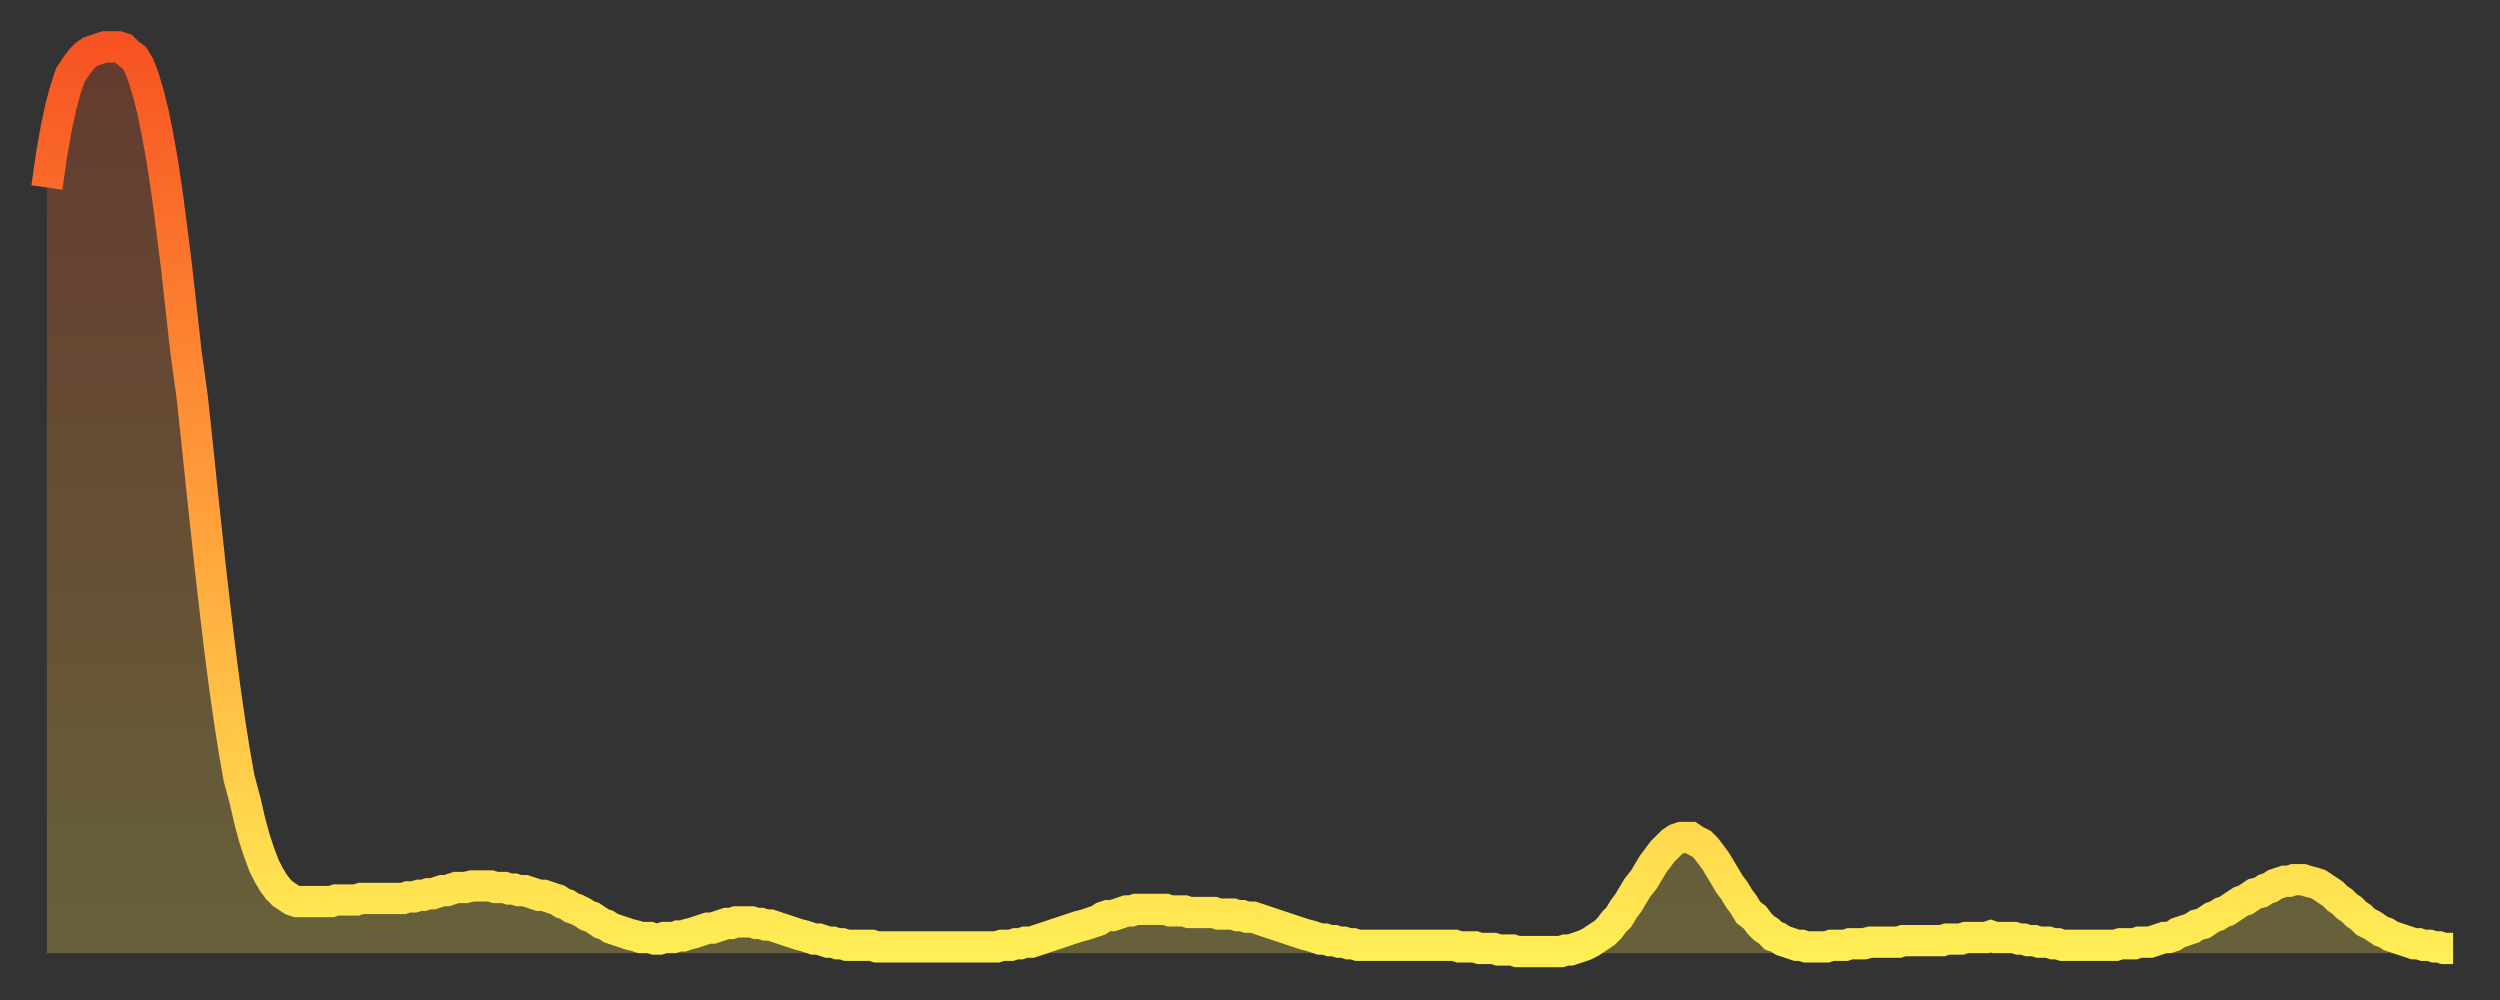
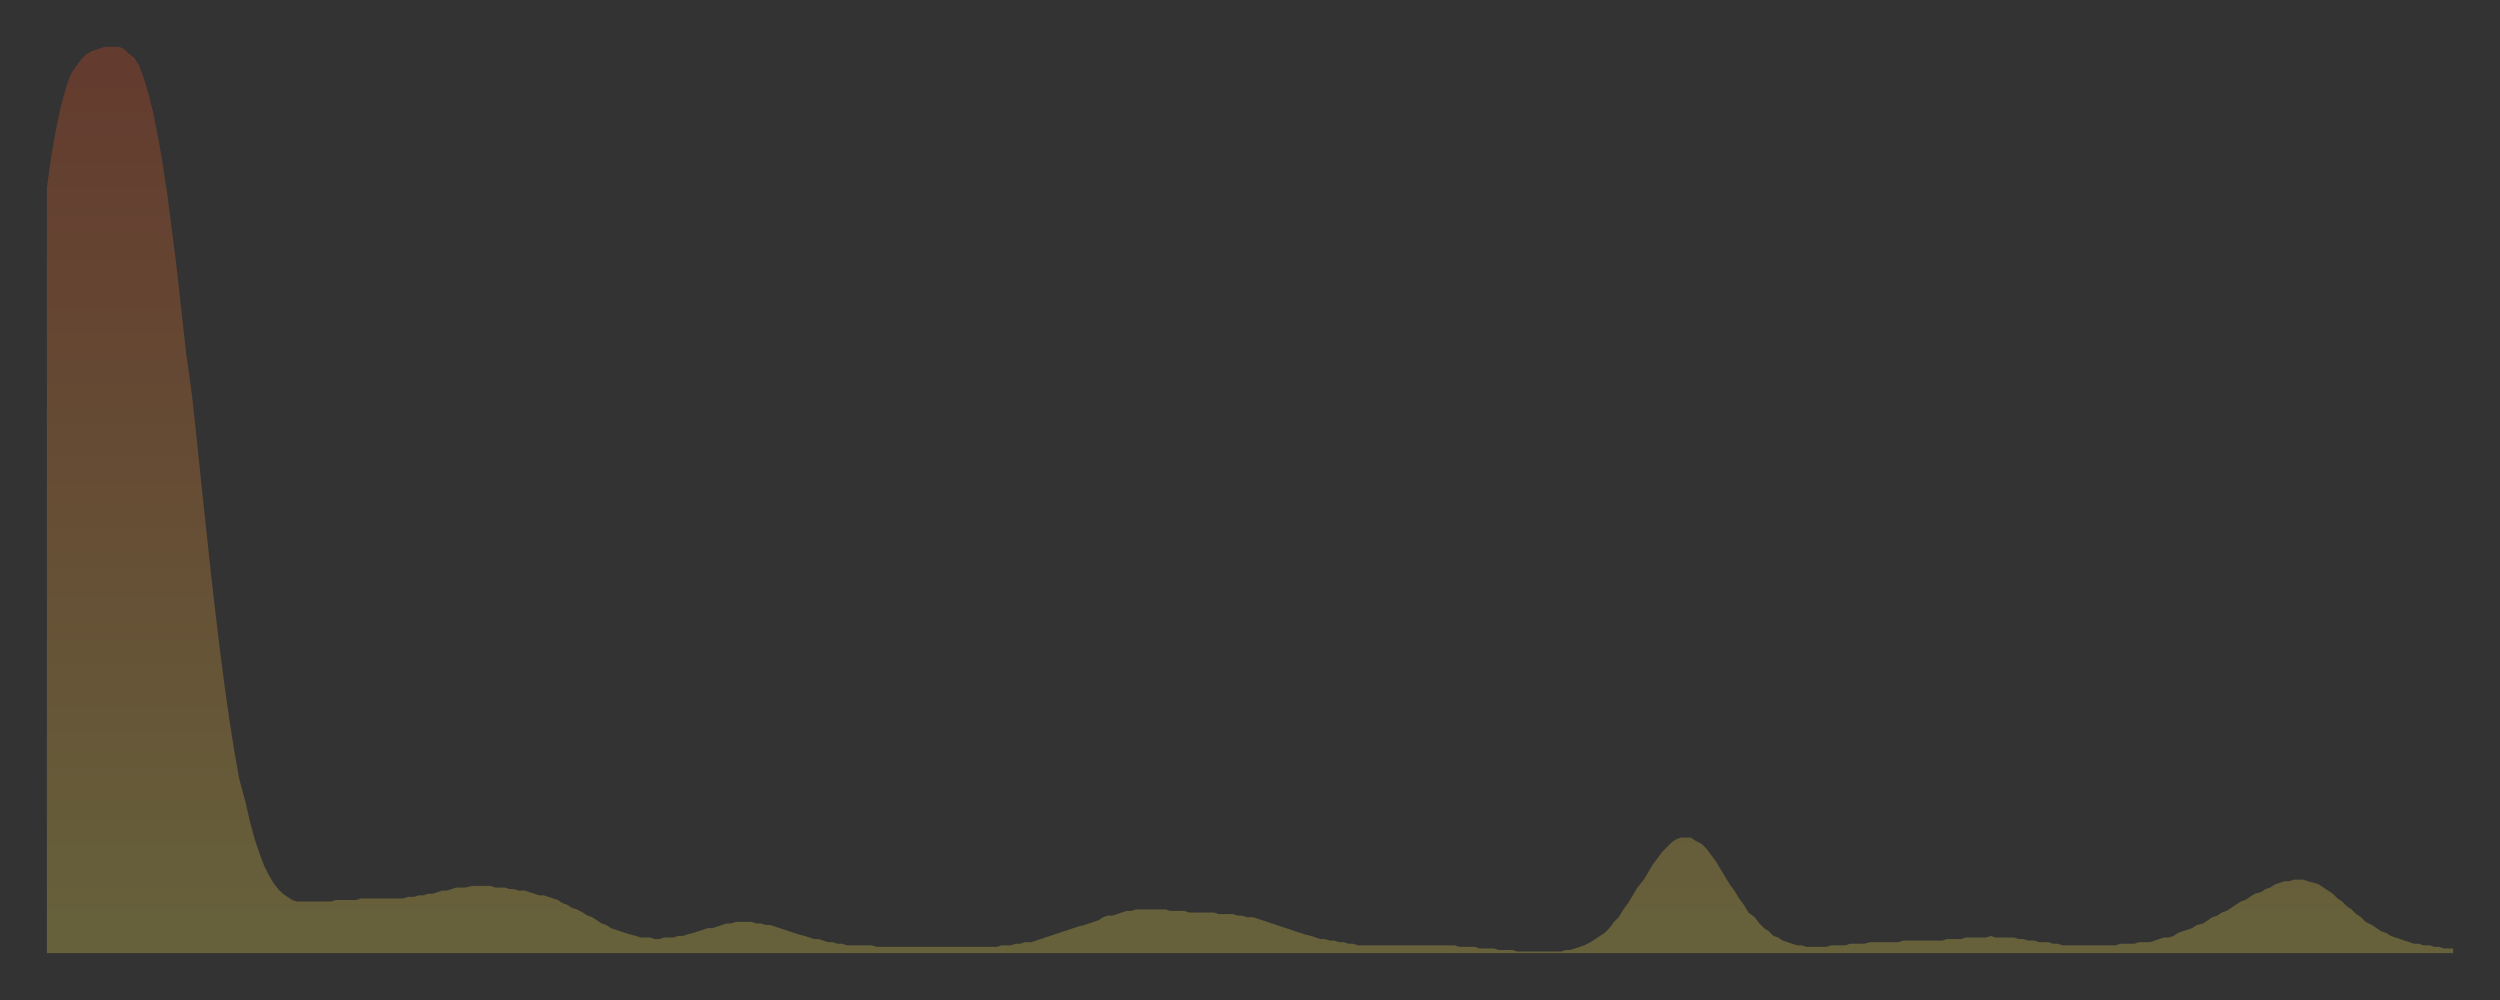
<svg xmlns="http://www.w3.org/2000/svg" baseProfile="full" height="64" version="1.1" width="160">
  <rect width="100%" height="100%" fill="#333333" stroke="none" />
  <defs>
    <linearGradient id="id572028" x1="0" x2="0" y1="0" y2="1">
      <stop offset="0%" stop-color="#f75322" />
      <stop offset="50%" stop-color="#ff9d3a" />
      <stop offset="100%" stop-color="#ffee55" />
    </linearGradient>
  </defs>
  <g transform="translate(3,3)">
    <g>
-       <path d="M 0.0 9.0 0.3 6.9 0.6 5.2 0.9 3.8 1.2 2.7 1.5 1.8 1.9 1.2 2.2 0.8 2.5 0.5 2.8 0.3 3.1 0.2 3.4 0.1 3.7 0.0 4.0 0.0 4.3 0.0 4.6 0.0 4.9 0.1 5.2 0.4 5.6 0.7 5.9 1.2 6.2 2.0 6.5 3.0 6.8 4.2 7.1 5.7 7.4 7.4 7.7 9.4 8.0 11.7 8.3 14.1 8.6 16.8 8.9 19.5 9.3 22.4 9.6 25.2 9.9 28.1 10.2 30.9 10.5 33.7 10.8 36.3 11.1 38.8 11.4 41.1 11.7 43.2 12.0 45.1 12.3 46.8 12.7 48.3 13.0 49.6 13.3 50.7 13.6 51.6 13.9 52.4 14.2 53.0 14.5 53.5 14.8 53.9 15.1 54.2 15.4 54.4 15.7 54.6 16.0 54.7 16.4 54.7 16.7 54.7 17.0 54.7 17.3 54.7 17.6 54.7 17.9 54.7 18.2 54.7 18.5 54.6 18.8 54.6 19.1 54.6 19.4 54.6 19.8 54.6 20.1 54.5 20.4 54.5 20.7 54.5 21.0 54.5 21.3 54.5 21.6 54.5 21.9 54.5 22.2 54.5 22.5 54.5 22.8 54.5 23.1 54.4 23.5 54.4 23.8 54.3 24.1 54.3 24.4 54.2 24.7 54.2 25.0 54.1 25.3 54.0 25.6 54.0 25.9 53.9 26.2 53.8 26.5 53.8 26.8 53.8 27.2 53.7 27.5 53.7 27.8 53.7 28.1 53.7 28.4 53.7 28.7 53.8 29.0 53.8 29.3 53.8 29.6 53.9 29.9 53.9 30.2 54.0 30.6 54.0 30.9 54.1 31.2 54.2 31.5 54.3 31.8 54.3 32.1 54.4 32.4 54.5 32.7 54.6 33.0 54.8 33.3 54.9 33.6 55.1 33.9 55.2 34.3 55.4 34.6 55.6 34.9 55.7 35.2 55.9 35.5 56.1 35.8 56.2 36.1 56.4 36.4 56.5 36.7 56.6 37.0 56.7 37.3 56.8 37.7 56.9 38.0 57.0 38.3 57.0 38.6 57.0 38.9 57.1 39.2 57.1 39.5 57.0 39.8 57.0 40.1 57.0 40.4 56.9 40.7 56.9 41.0 56.8 41.4 56.7 41.7 56.6 42.0 56.5 42.3 56.4 42.6 56.4 42.9 56.3 43.2 56.2 43.5 56.1 43.8 56.1 44.1 56.0 44.4 56.0 44.7 56.0 45.1 56.0 45.4 56.1 45.7 56.1 46.0 56.2 46.3 56.2 46.6 56.3 46.9 56.4 47.2 56.5 47.5 56.6 47.8 56.7 48.1 56.8 48.5 56.9 48.8 57.0 49.1 57.1 49.4 57.1 49.7 57.2 50.0 57.3 50.3 57.3 50.6 57.4 50.9 57.4 51.2 57.5 51.5 57.5 51.8 57.5 52.2 57.5 52.5 57.5 52.8 57.5 53.1 57.6 53.4 57.6 53.7 57.6 54.0 57.6 54.3 57.6 54.6 57.6 54.9 57.6 55.2 57.6 55.6 57.6 55.9 57.6 56.2 57.6 56.5 57.6 56.8 57.6 57.1 57.6 57.4 57.6 57.7 57.6 58.0 57.6 58.3 57.6 58.6 57.6 58.9 57.6 59.3 57.6 59.6 57.6 59.9 57.6 60.2 57.6 60.5 57.6 60.8 57.6 61.1 57.5 61.4 57.5 61.7 57.5 62.0 57.4 62.3 57.4 62.6 57.3 63.0 57.3 63.3 57.2 63.6 57.1 63.9 57.0 64.2 56.9 64.5 56.8 64.8 56.7 65.1 56.6 65.4 56.5 65.7 56.4 66.0 56.3 66.4 56.2 66.7 56.1 67.0 56.0 67.3 55.9 67.6 55.7 67.9 55.6 68.2 55.6 68.5 55.5 68.8 55.4 69.1 55.3 69.4 55.3 69.7 55.2 70.1 55.2 70.4 55.2 70.7 55.2 71.0 55.2 71.3 55.2 71.6 55.2 71.9 55.3 72.2 55.3 72.5 55.3 72.8 55.3 73.1 55.4 73.5 55.4 73.8 55.4 74.1 55.4 74.4 55.4 74.7 55.4 75.0 55.5 75.3 55.5 75.6 55.5 75.9 55.5 76.2 55.6 76.5 55.6 76.8 55.7 77.2 55.7 77.5 55.8 77.8 55.9 78.1 56.0 78.4 56.1 78.7 56.2 79.0 56.3 79.3 56.4 79.6 56.5 79.9 56.6 80.2 56.7 80.5 56.8 80.9 56.9 81.2 57.0 81.5 57.1 81.8 57.1 82.1 57.2 82.4 57.2 82.7 57.3 83.0 57.3 83.3 57.4 83.6 57.4 83.9 57.5 84.3 57.5 84.6 57.5 84.9 57.5 85.2 57.5 85.5 57.5 85.8 57.5 86.1 57.5 86.4 57.5 86.7 57.5 87.0 57.5 87.3 57.5 87.6 57.5 88.0 57.5 88.3 57.5 88.6 57.5 88.9 57.5 89.2 57.5 89.5 57.5 89.8 57.5 90.1 57.5 90.4 57.6 90.7 57.6 91.0 57.6 91.4 57.6 91.7 57.7 92.0 57.7 92.3 57.7 92.6 57.7 92.9 57.8 93.2 57.8 93.5 57.8 93.8 57.8 94.1 57.9 94.4 57.9 94.7 57.9 95.1 57.9 95.4 57.9 95.7 57.9 96.0 57.9 96.3 57.9 96.6 57.9 96.9 57.9 97.2 57.8 97.5 57.8 97.8 57.7 98.1 57.6 98.4 57.5 98.8 57.3 99.1 57.1 99.4 56.9 99.7 56.7 100.0 56.4 100.3 56.0 100.6 55.7 100.9 55.2 101.2 54.8 101.5 54.3 101.8 53.8 102.2 53.3 102.5 52.8 102.8 52.3 103.1 51.9 103.4 51.5 103.7 51.2 104.0 50.9 104.3 50.7 104.6 50.6 104.9 50.6 105.2 50.6 105.5 50.8 105.9 51.0 106.2 51.3 106.5 51.7 106.8 52.1 107.1 52.6 107.4 53.1 107.7 53.6 108.0 54.0 108.3 54.5 108.6 54.9 108.9 55.4 109.3 55.7 109.6 56.1 109.9 56.4 110.2 56.6 110.5 56.9 110.8 57.0 111.1 57.2 111.4 57.3 111.7 57.4 112.0 57.5 112.3 57.5 112.6 57.6 113.0 57.6 113.3 57.6 113.6 57.6 113.9 57.6 114.2 57.5 114.5 57.5 114.8 57.5 115.1 57.5 115.4 57.4 115.7 57.4 116.0 57.4 116.3 57.4 116.7 57.3 117.0 57.3 117.3 57.3 117.6 57.3 117.9 57.3 118.2 57.3 118.5 57.3 118.8 57.2 119.1 57.2 119.4 57.2 119.7 57.2 120.1 57.2 120.4 57.2 120.7 57.2 121.0 57.2 121.3 57.2 121.6 57.1 121.9 57.1 122.2 57.1 122.5 57.1 122.8 57.0 123.1 57.0 123.4 57.0 123.8 57.0 124.1 57.0 124.4 56.9 124.7 57.0 125.0 57.0 125.3 57.0 125.6 57.0 125.9 57.0 126.2 57.1 126.5 57.1 126.8 57.2 127.2 57.2 127.5 57.3 127.8 57.3 128.1 57.3 128.4 57.4 128.7 57.4 129.0 57.5 129.3 57.5 129.6 57.5 129.9 57.5 130.2 57.5 130.5 57.5 130.9 57.5 131.2 57.5 131.5 57.5 131.8 57.5 132.1 57.5 132.4 57.5 132.7 57.4 133.0 57.4 133.3 57.4 133.6 57.4 133.9 57.3 134.2 57.3 134.6 57.3 134.9 57.2 135.2 57.1 135.5 57.0 135.8 57.0 136.1 56.9 136.4 56.7 136.7 56.6 137.0 56.5 137.3 56.4 137.6 56.2 138.0 56.1 138.3 55.9 138.6 55.7 138.9 55.6 139.2 55.4 139.5 55.3 139.8 55.1 140.1 54.9 140.4 54.7 140.7 54.6 141.0 54.4 141.3 54.2 141.7 54.1 142.0 53.9 142.3 53.8 142.6 53.6 142.9 53.5 143.2 53.4 143.5 53.4 143.8 53.3 144.1 53.3 144.4 53.3 144.7 53.4 145.1 53.5 145.4 53.6 145.7 53.8 146.0 54.0 146.3 54.2 146.6 54.5 146.9 54.7 147.2 55.0 147.5 55.2 147.8 55.5 148.1 55.7 148.4 56.0 148.8 56.2 149.1 56.4 149.4 56.6 149.7 56.7 150.0 56.9 150.3 57.0 150.6 57.1 150.9 57.2 151.2 57.3 151.5 57.4 151.8 57.4 152.1 57.5 152.5 57.5 152.8 57.6 153.1 57.6 153.4 57.7 153.7 57.7 154.0 57.7" fill="none" id="graph-curve" opacity="1" stroke="url(#id572028)" stroke-width="2" />
      <path d="M 0 58 L 0.0 9.0 0.3 6.9 0.6 5.2 0.9 3.8 1.2 2.7 1.5 1.8 1.9 1.2 2.2 0.8 2.5 0.5 2.8 0.3 3.1 0.2 3.4 0.1 3.7 0.0 4.0 0.0 4.3 0.0 4.6 0.0 4.9 0.1 5.2 0.4 5.6 0.7 5.9 1.2 6.2 2.0 6.5 3.0 6.8 4.2 7.1 5.7 7.4 7.4 7.7 9.4 8.0 11.7 8.3 14.1 8.6 16.8 8.9 19.5 9.3 22.4 9.6 25.2 9.9 28.1 10.2 30.9 10.5 33.7 10.8 36.3 11.1 38.8 11.4 41.1 11.7 43.2 12.0 45.1 12.3 46.8 12.7 48.3 13.0 49.6 13.3 50.7 13.6 51.6 13.9 52.4 14.2 53.0 14.5 53.5 14.8 53.9 15.1 54.2 15.4 54.4 15.7 54.6 16.0 54.7 16.4 54.7 16.7 54.7 17.0 54.7 17.3 54.7 17.6 54.7 17.9 54.7 18.2 54.7 18.5 54.6 18.8 54.6 19.1 54.6 19.4 54.6 19.8 54.6 20.1 54.5 20.4 54.5 20.7 54.5 21.0 54.5 21.3 54.5 21.6 54.5 21.9 54.5 22.2 54.5 22.5 54.5 22.8 54.5 23.1 54.4 23.5 54.4 23.8 54.3 24.1 54.3 24.4 54.2 24.7 54.2 25.0 54.1 25.3 54.0 25.6 54.0 25.9 53.9 26.2 53.8 26.5 53.8 26.8 53.8 27.2 53.7 27.5 53.7 27.8 53.7 28.1 53.7 28.4 53.7 28.7 53.8 29.0 53.8 29.3 53.8 29.6 53.9 29.9 53.9 30.2 54.0 30.6 54.0 30.9 54.1 31.2 54.2 31.5 54.3 31.8 54.3 32.1 54.4 32.4 54.5 32.7 54.6 33.0 54.8 33.3 54.9 33.6 55.1 33.9 55.2 34.3 55.4 34.6 55.6 34.9 55.7 35.2 55.9 35.5 56.1 35.8 56.2 36.1 56.4 36.4 56.5 36.7 56.6 37.0 56.7 37.3 56.8 37.7 56.9 38.0 57.0 38.3 57.0 38.6 57.0 38.9 57.1 39.2 57.1 39.5 57.0 39.8 57.0 40.1 57.0 40.4 56.9 40.7 56.9 41.0 56.8 41.4 56.7 41.7 56.6 42.0 56.5 42.3 56.4 42.6 56.4 42.9 56.3 43.2 56.2 43.5 56.1 43.8 56.1 44.1 56.0 44.4 56.0 44.7 56.0 45.1 56.0 45.4 56.1 45.7 56.1 46.0 56.2 46.3 56.2 46.6 56.3 46.9 56.4 47.2 56.5 47.5 56.6 47.8 56.7 48.1 56.8 48.5 56.9 48.8 57.0 49.1 57.1 49.4 57.1 49.7 57.2 50.0 57.3 50.3 57.3 50.6 57.4 50.9 57.4 51.2 57.5 51.5 57.5 51.8 57.5 52.2 57.5 52.5 57.5 52.8 57.5 53.1 57.6 53.4 57.6 53.7 57.6 54.0 57.6 54.3 57.6 54.6 57.6 54.9 57.6 55.2 57.6 55.6 57.6 55.9 57.6 56.2 57.6 56.5 57.6 56.8 57.6 57.1 57.6 57.4 57.6 57.7 57.6 58.0 57.6 58.3 57.6 58.6 57.6 58.9 57.6 59.3 57.6 59.6 57.6 59.9 57.6 60.2 57.6 60.5 57.6 60.8 57.6 61.1 57.5 61.4 57.5 61.7 57.5 62.0 57.4 62.3 57.4 62.6 57.3 63.0 57.3 63.3 57.2 63.6 57.1 63.9 57.0 64.2 56.9 64.5 56.8 64.8 56.7 65.1 56.6 65.4 56.5 65.7 56.4 66.0 56.3 66.4 56.2 66.7 56.1 67.0 56.0 67.3 55.9 67.6 55.7 67.9 55.6 68.2 55.6 68.5 55.5 68.8 55.4 69.1 55.3 69.4 55.3 69.7 55.2 70.1 55.2 70.4 55.2 70.7 55.2 71.0 55.2 71.3 55.2 71.6 55.2 71.9 55.3 72.2 55.3 72.5 55.3 72.8 55.3 73.1 55.4 73.5 55.4 73.8 55.4 74.1 55.4 74.4 55.4 74.7 55.4 75.0 55.5 75.3 55.5 75.6 55.5 75.9 55.5 76.2 55.6 76.5 55.6 76.8 55.7 77.2 55.7 77.5 55.8 77.8 55.9 78.1 56.0 78.4 56.1 78.7 56.2 79.0 56.3 79.3 56.4 79.6 56.5 79.9 56.6 80.2 56.7 80.5 56.8 80.9 56.9 81.2 57.0 81.5 57.1 81.8 57.1 82.1 57.2 82.4 57.2 82.7 57.3 83.0 57.3 83.3 57.4 83.6 57.4 83.9 57.5 84.3 57.5 84.6 57.5 84.9 57.5 85.2 57.5 85.5 57.5 85.8 57.5 86.1 57.5 86.4 57.5 86.7 57.5 87.0 57.5 87.3 57.5 87.6 57.5 88.0 57.5 88.3 57.5 88.6 57.5 88.9 57.5 89.2 57.5 89.5 57.5 89.8 57.5 90.1 57.5 90.4 57.6 90.7 57.6 91.0 57.6 91.4 57.6 91.7 57.7 92.0 57.7 92.3 57.7 92.6 57.7 92.9 57.8 93.2 57.8 93.5 57.8 93.8 57.8 94.1 57.9 94.4 57.9 94.7 57.9 95.1 57.9 95.4 57.9 95.7 57.9 96.0 57.9 96.3 57.9 96.6 57.9 96.9 57.9 97.2 57.8 97.5 57.8 97.8 57.7 98.1 57.6 98.4 57.5 98.8 57.3 99.1 57.1 99.4 56.9 99.7 56.7 100.0 56.4 100.3 56.0 100.6 55.7 100.9 55.2 101.2 54.8 101.5 54.3 101.8 53.8 102.2 53.3 102.5 52.8 102.8 52.3 103.1 51.9 103.4 51.5 103.7 51.2 104.0 50.9 104.3 50.7 104.6 50.6 104.9 50.6 105.2 50.6 105.5 50.8 105.9 51.0 106.2 51.3 106.5 51.7 106.8 52.1 107.1 52.6 107.4 53.1 107.7 53.6 108.0 54.0 108.3 54.5 108.6 54.9 108.9 55.4 109.3 55.7 109.6 56.1 109.9 56.4 110.2 56.6 110.5 56.9 110.8 57.0 111.1 57.2 111.4 57.3 111.7 57.4 112.0 57.5 112.3 57.5 112.6 57.6 113.0 57.6 113.3 57.6 113.6 57.6 113.9 57.6 114.2 57.5 114.5 57.5 114.8 57.5 115.1 57.5 115.4 57.4 115.7 57.4 116.0 57.4 116.3 57.4 116.7 57.3 117.0 57.3 117.3 57.3 117.6 57.3 117.9 57.3 118.2 57.3 118.5 57.3 118.8 57.2 119.1 57.2 119.4 57.2 119.7 57.2 120.1 57.2 120.4 57.2 120.7 57.2 121.0 57.2 121.3 57.2 121.6 57.1 121.9 57.1 122.2 57.1 122.5 57.1 122.8 57.0 123.1 57.0 123.4 57.0 123.8 57.0 124.1 57.0 124.4 56.9 124.7 57.0 125.0 57.0 125.3 57.0 125.6 57.0 125.9 57.0 126.2 57.1 126.5 57.1 126.8 57.2 127.2 57.2 127.5 57.3 127.8 57.3 128.1 57.3 128.4 57.4 128.7 57.4 129.0 57.5 129.3 57.5 129.6 57.5 129.9 57.5 130.2 57.5 130.5 57.5 130.9 57.5 131.2 57.5 131.5 57.5 131.8 57.5 132.1 57.5 132.4 57.5 132.7 57.4 133.0 57.4 133.3 57.4 133.6 57.4 133.9 57.3 134.2 57.3 134.6 57.3 134.9 57.2 135.2 57.1 135.5 57.0 135.8 57.0 136.1 56.9 136.4 56.7 136.7 56.6 137.0 56.5 137.3 56.4 137.6 56.2 138.0 56.1 138.3 55.9 138.6 55.7 138.9 55.6 139.2 55.4 139.5 55.3 139.8 55.1 140.1 54.9 140.4 54.7 140.7 54.6 141.0 54.4 141.3 54.2 141.7 54.1 142.0 53.9 142.3 53.8 142.6 53.6 142.9 53.5 143.2 53.4 143.5 53.4 143.8 53.3 144.1 53.3 144.4 53.3 144.7 53.4 145.1 53.5 145.4 53.6 145.7 53.8 146.0 54.0 146.3 54.2 146.6 54.5 146.9 54.7 147.2 55.0 147.5 55.2 147.8 55.5 148.1 55.7 148.4 56.0 148.8 56.2 149.1 56.4 149.4 56.6 149.7 56.7 150.0 56.9 150.3 57.0 150.6 57.1 150.9 57.2 151.2 57.3 151.5 57.4 151.8 57.4 152.1 57.5 152.5 57.5 152.8 57.6 153.1 57.6 153.4 57.7 153.7 57.7 154.0 57.7 154 58" fill="url(#id572028)" fill-opacity=".25" id="graph-shadow" />
    </g>
  </g>
</svg>